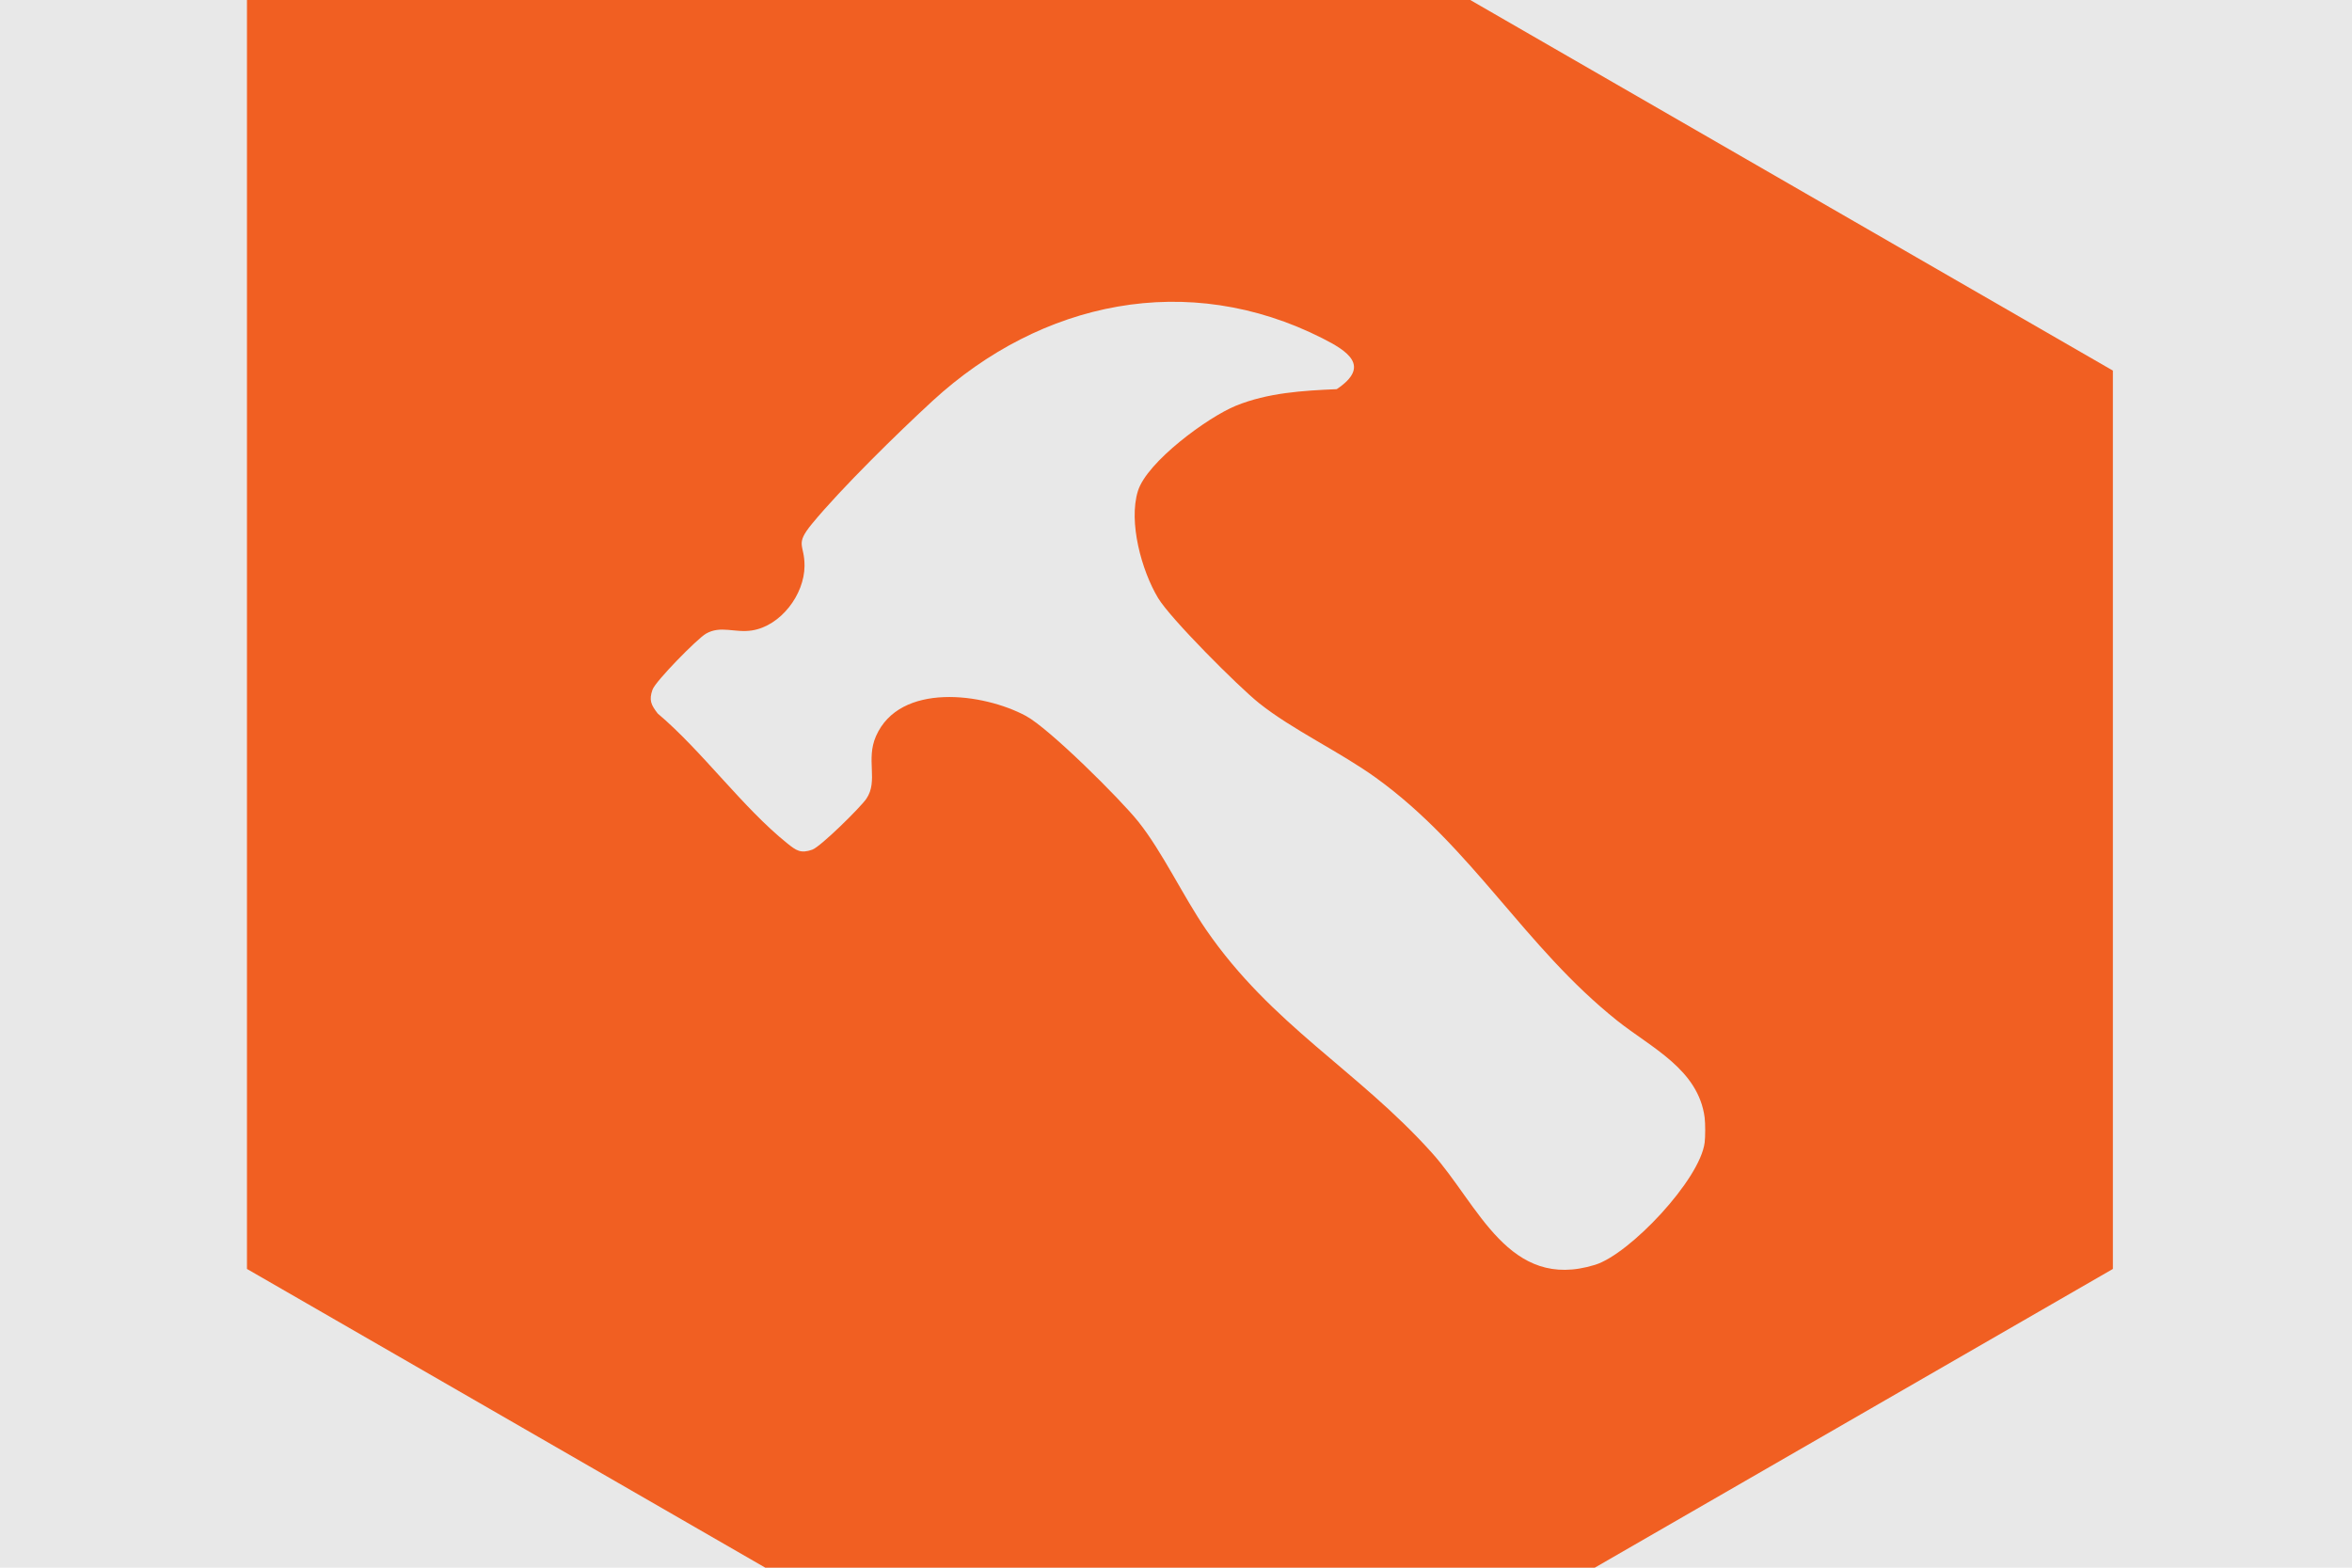
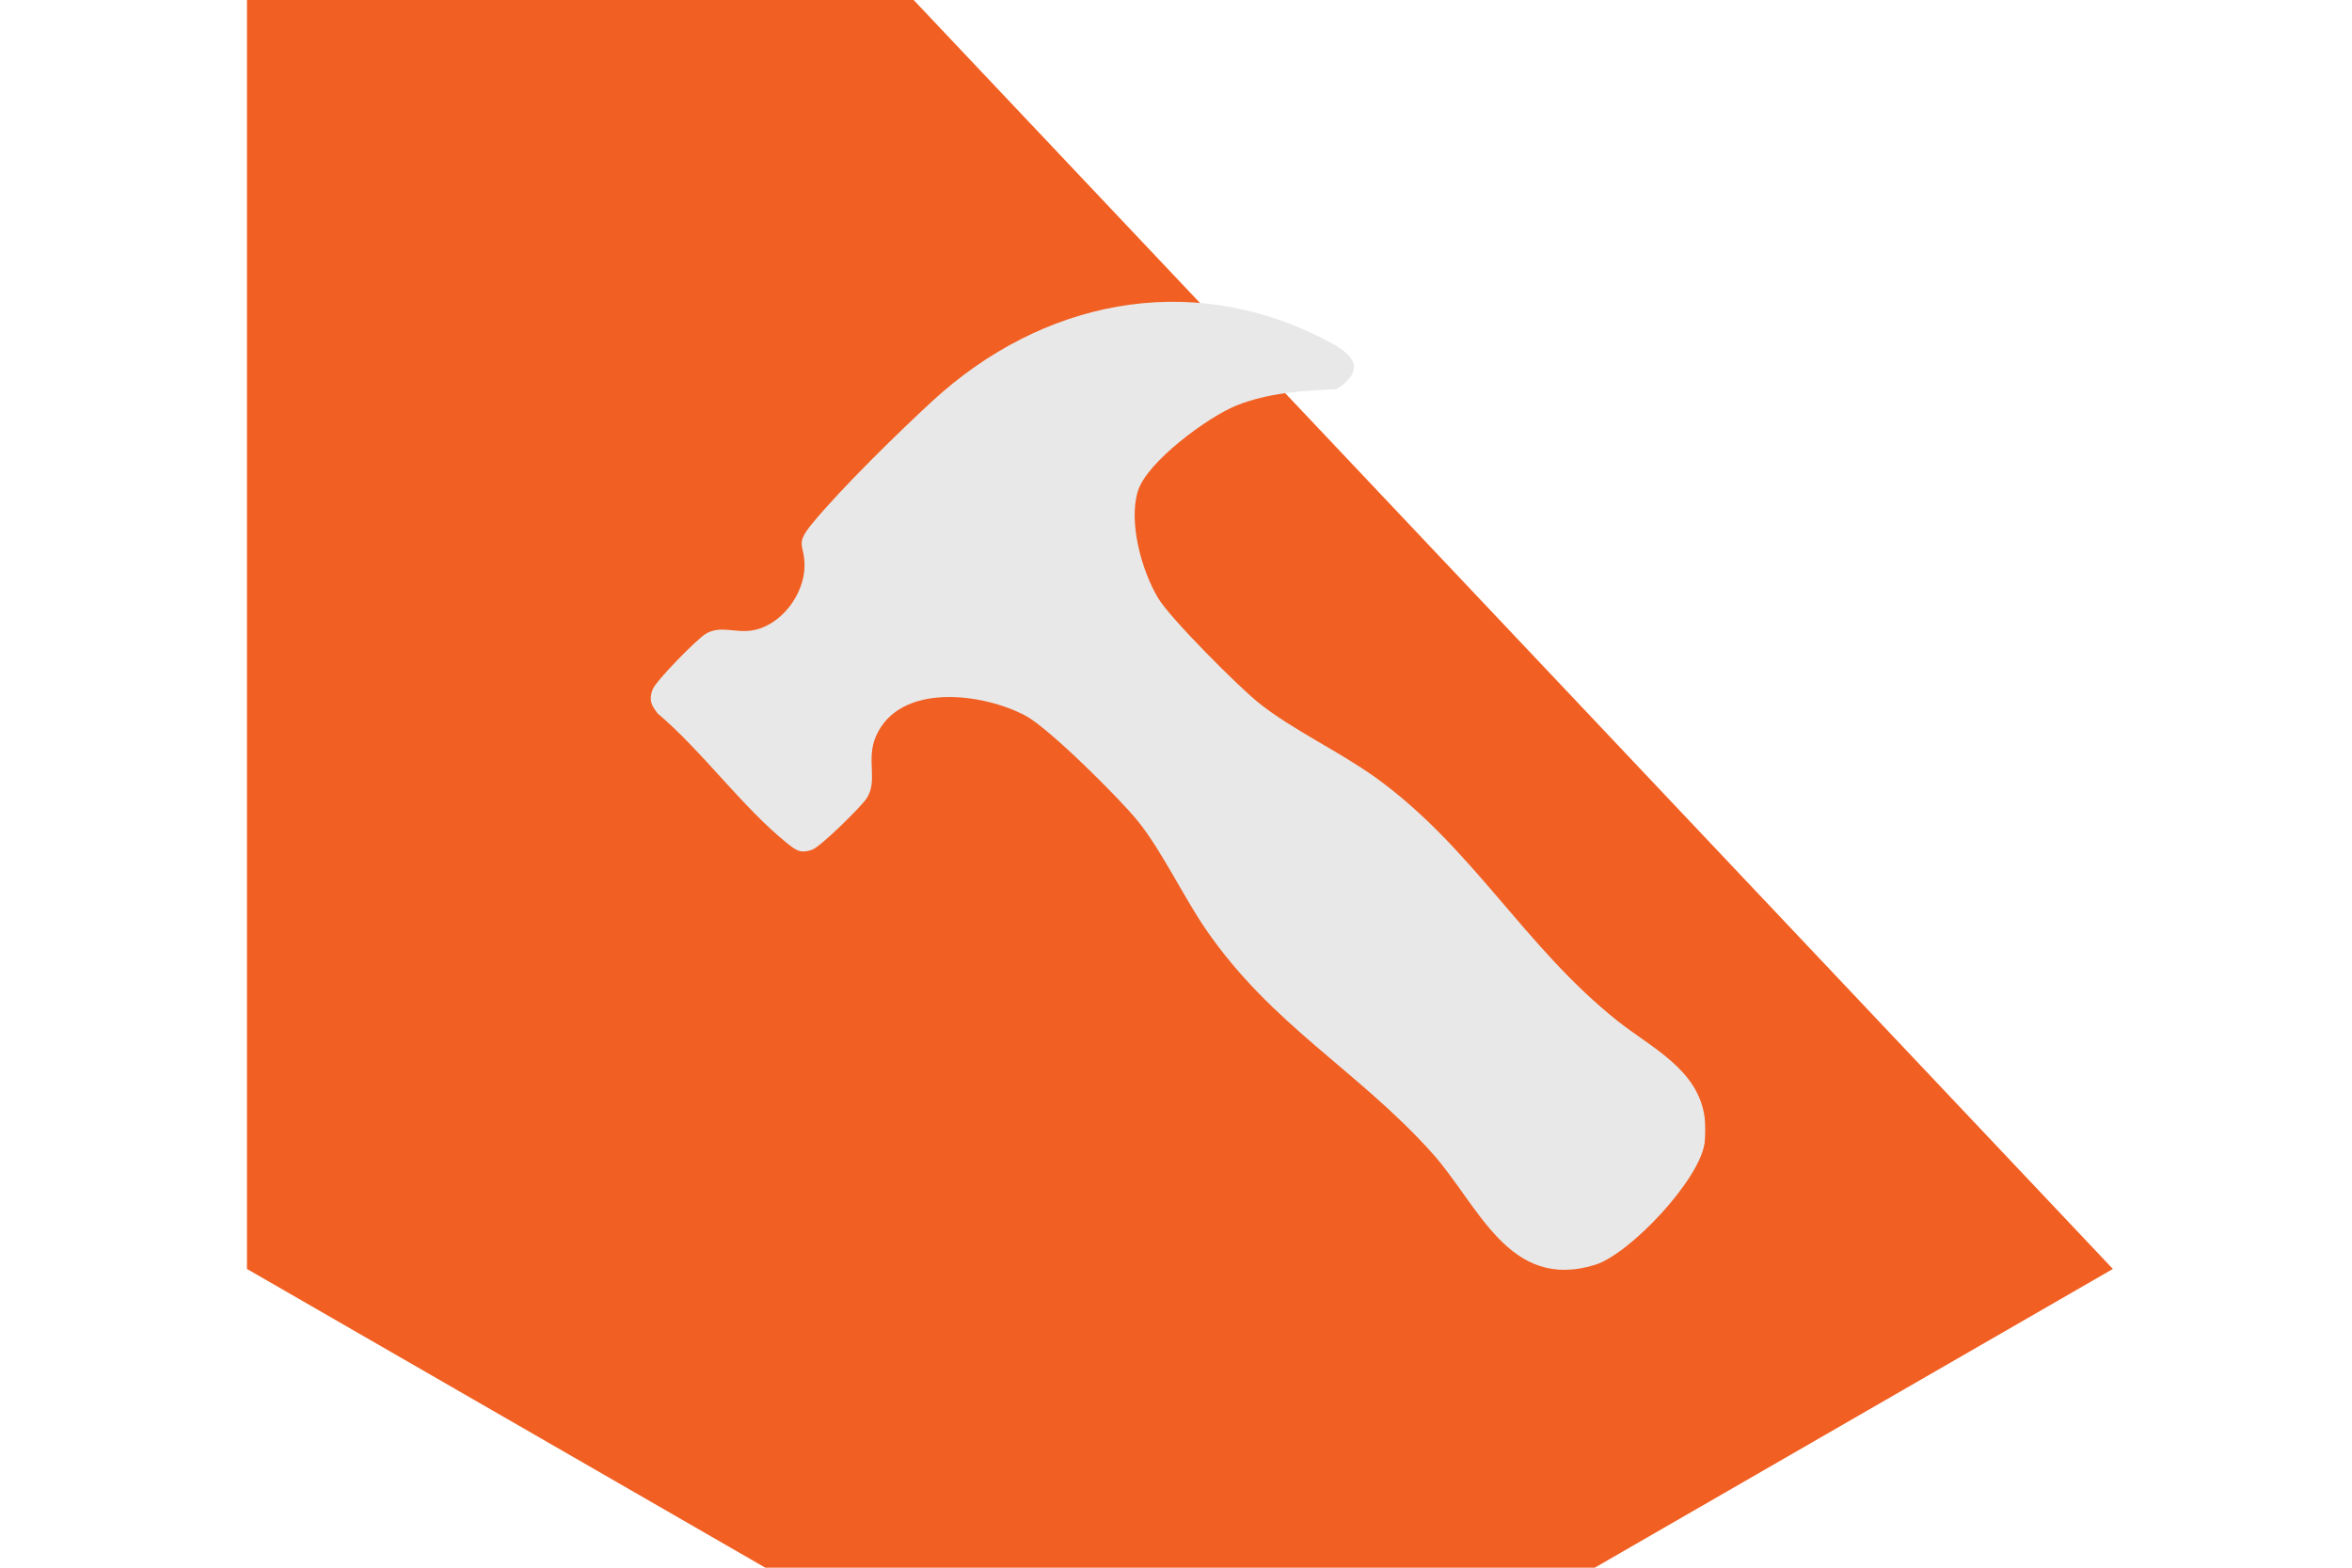
<svg xmlns="http://www.w3.org/2000/svg" width="600" height="400" viewBox="0 0 600 400" fill="none">
  <g clip-path="url(#clip0_10643_7516)">
-     <rect width="600" height="400" fill="#E8E8E8" />
-     <path d="M63 323.776L301.055 461L539 323.776V94.558L63 -180V323.776Z" fill="#F15F22" />
+     <path d="M63 323.776L301.055 461L539 323.776L63 -180V323.776Z" fill="#F15F22" />
    <path d="M434.862 285.205C435.046 286.656 435.046 290.064 434.862 291.521C433.677 301 415.757 319.985 406.911 322.721C384.818 329.55 377.217 307.434 365.279 294.144C346.305 273.017 324.455 261.632 307.64 237.162C301.823 228.691 296.597 217.458 290.417 209.686C285.824 203.912 267.673 185.876 261.71 182.665C250.812 176.812 229.541 174.023 223.467 187.827C220.815 193.859 224.112 199.231 221.019 203.793C219.531 205.988 209.337 216.041 207.211 216.799C204.269 217.841 203.124 217.023 200.867 215.211C189.475 206.087 179.149 191.65 167.783 182.052C166.105 179.87 165.493 178.671 166.46 175.961C167.23 173.792 177.852 162.995 180.064 161.702C183.848 159.494 187.448 161.551 191.831 160.859C199.169 159.705 205.197 151.709 205.237 144.405C205.27 138.762 202.644 139.118 207.178 133.607C214.622 124.569 229.087 110.396 237.899 102.288C265.633 76.809 302.994 68.919 337.368 86.322C343.752 89.559 349.793 93.408 341.007 99.295C332.313 99.671 323.429 100.211 315.288 103.521C308.127 106.434 292.589 117.825 290.279 125.301C287.831 133.225 291.22 145.565 295.419 152.572C298.572 157.84 315.946 175.216 321.178 179.396C329.701 186.205 341.771 191.795 351.004 198.453C375.67 216.252 388.807 241.493 412.571 260.439C421.199 267.321 433.276 272.832 434.868 285.199L434.862 285.205Z" fill="#E8E8E8" />
  </g>
  <defs>
    <clipPath id="clip0_10643_7516">
      <rect width="600" height="400" fill="white" />
    </clipPath>
  </defs>
</svg>